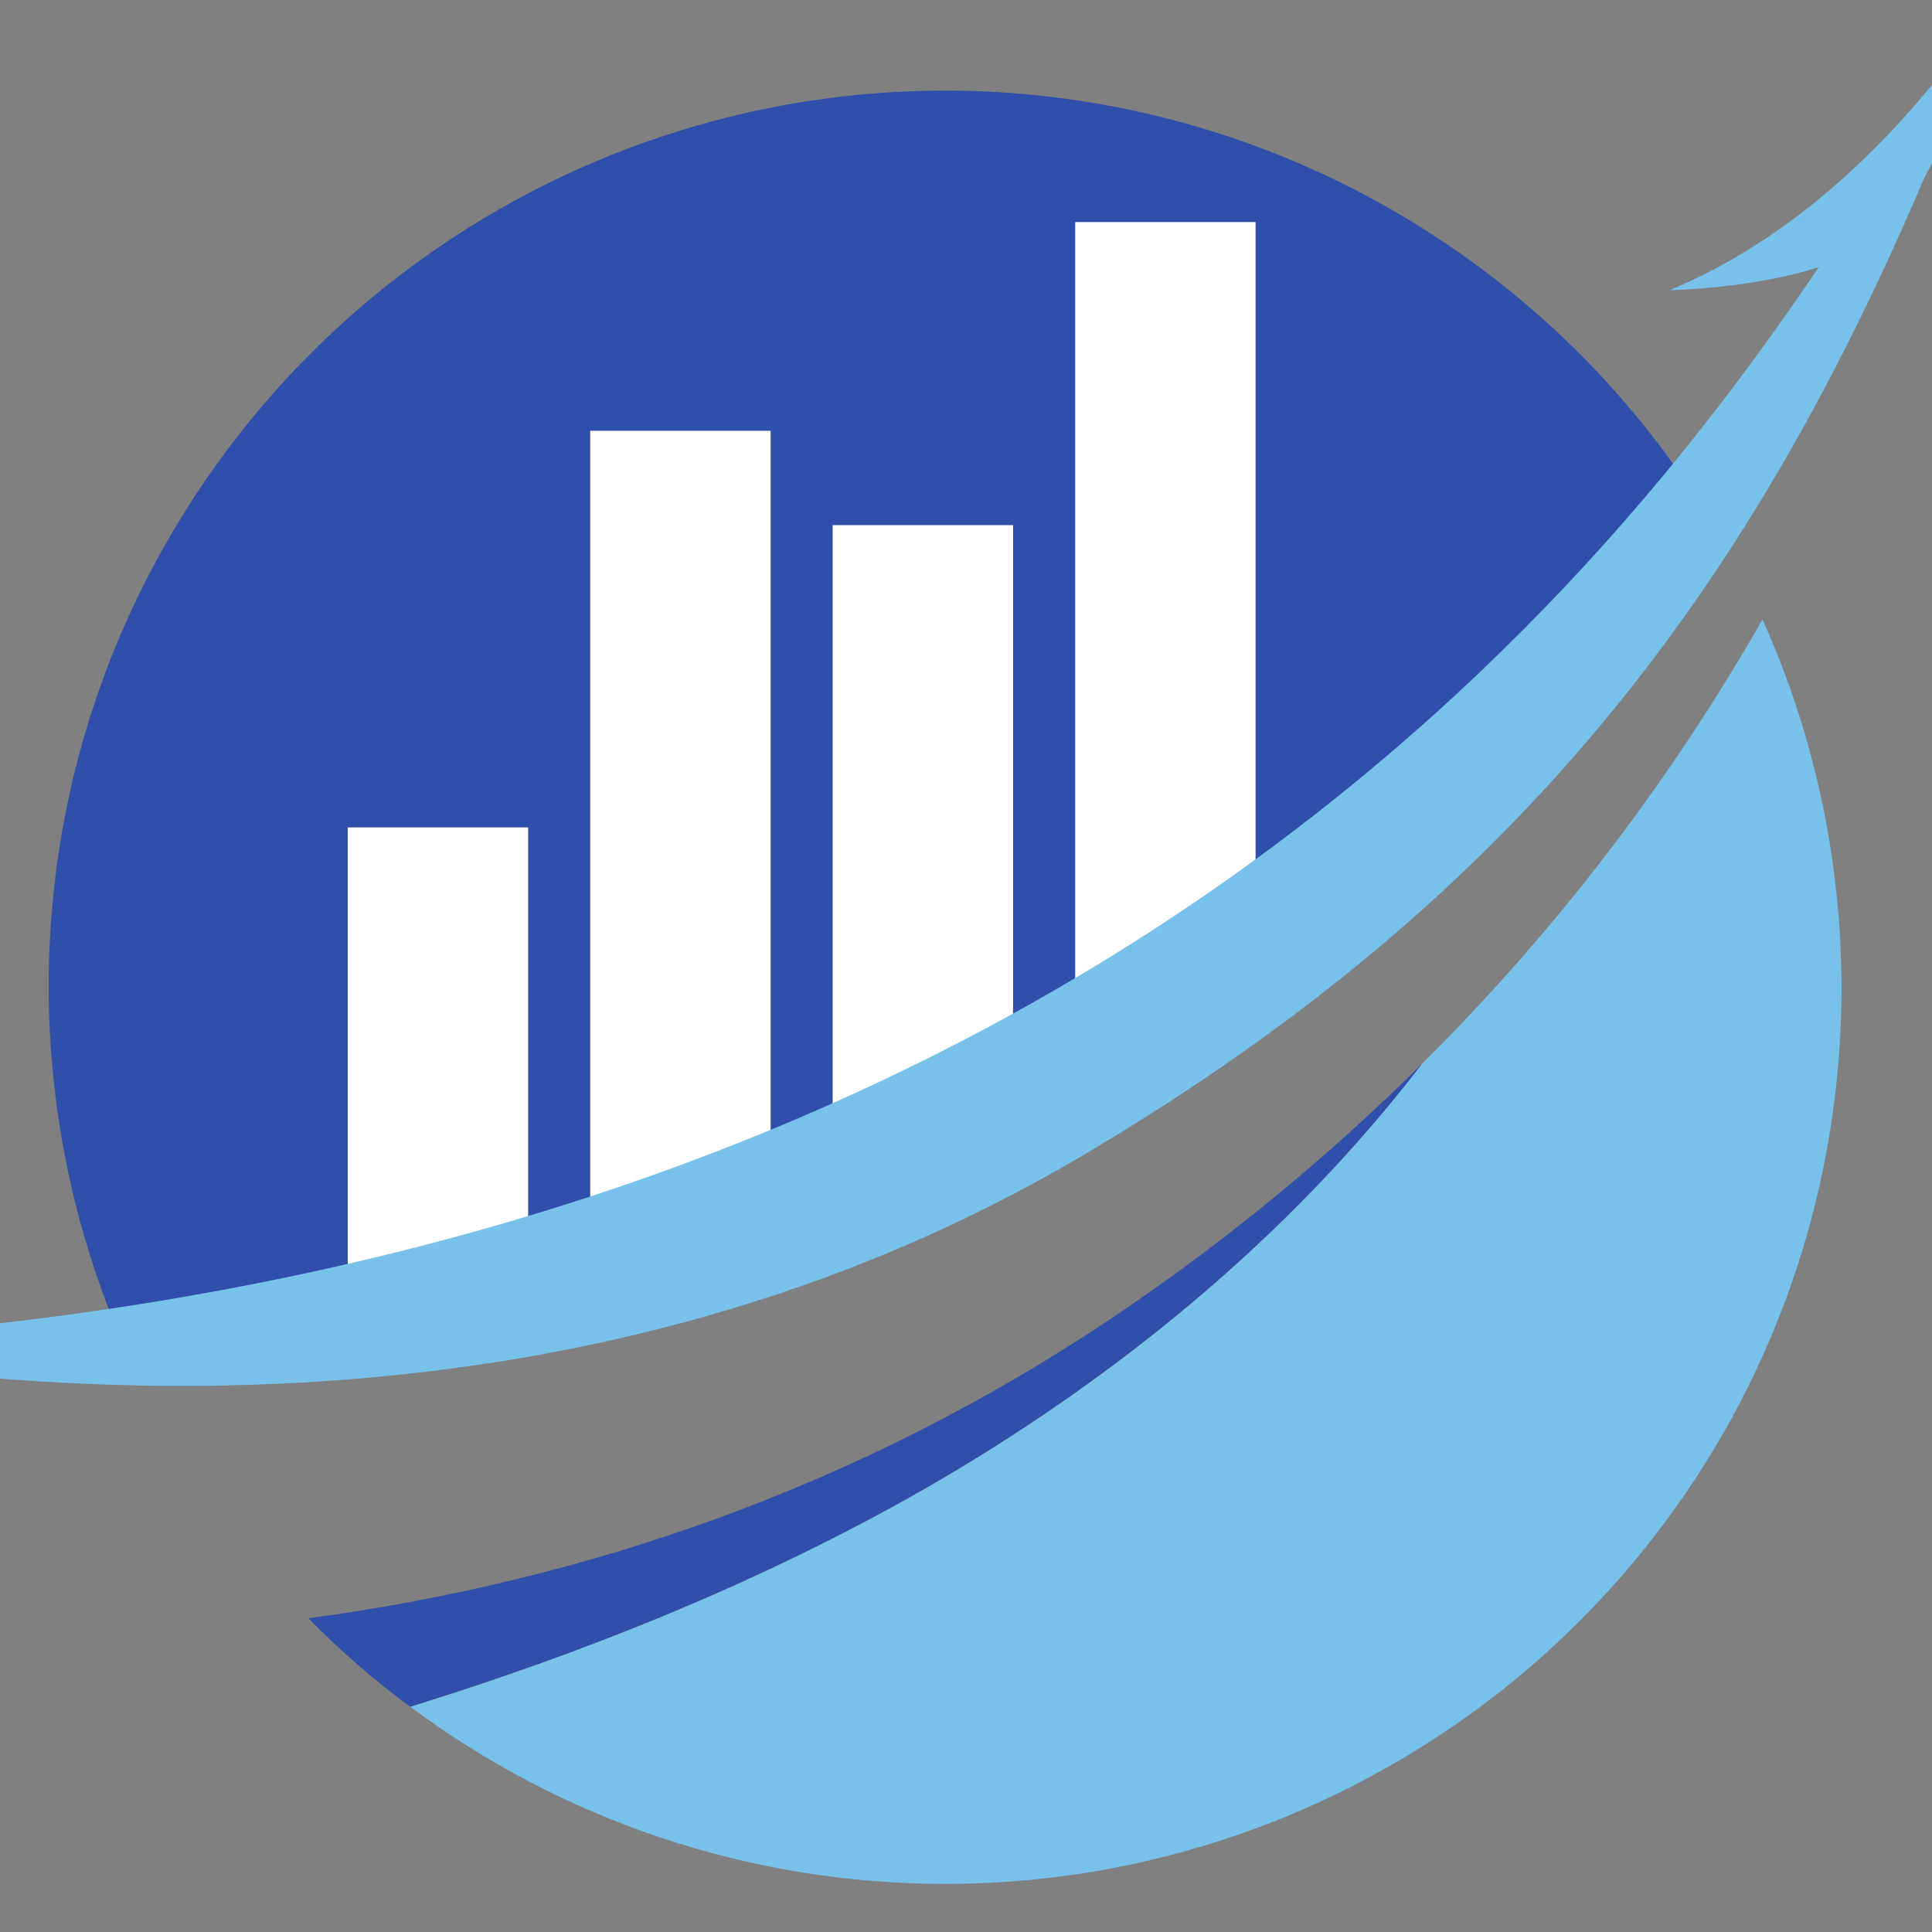
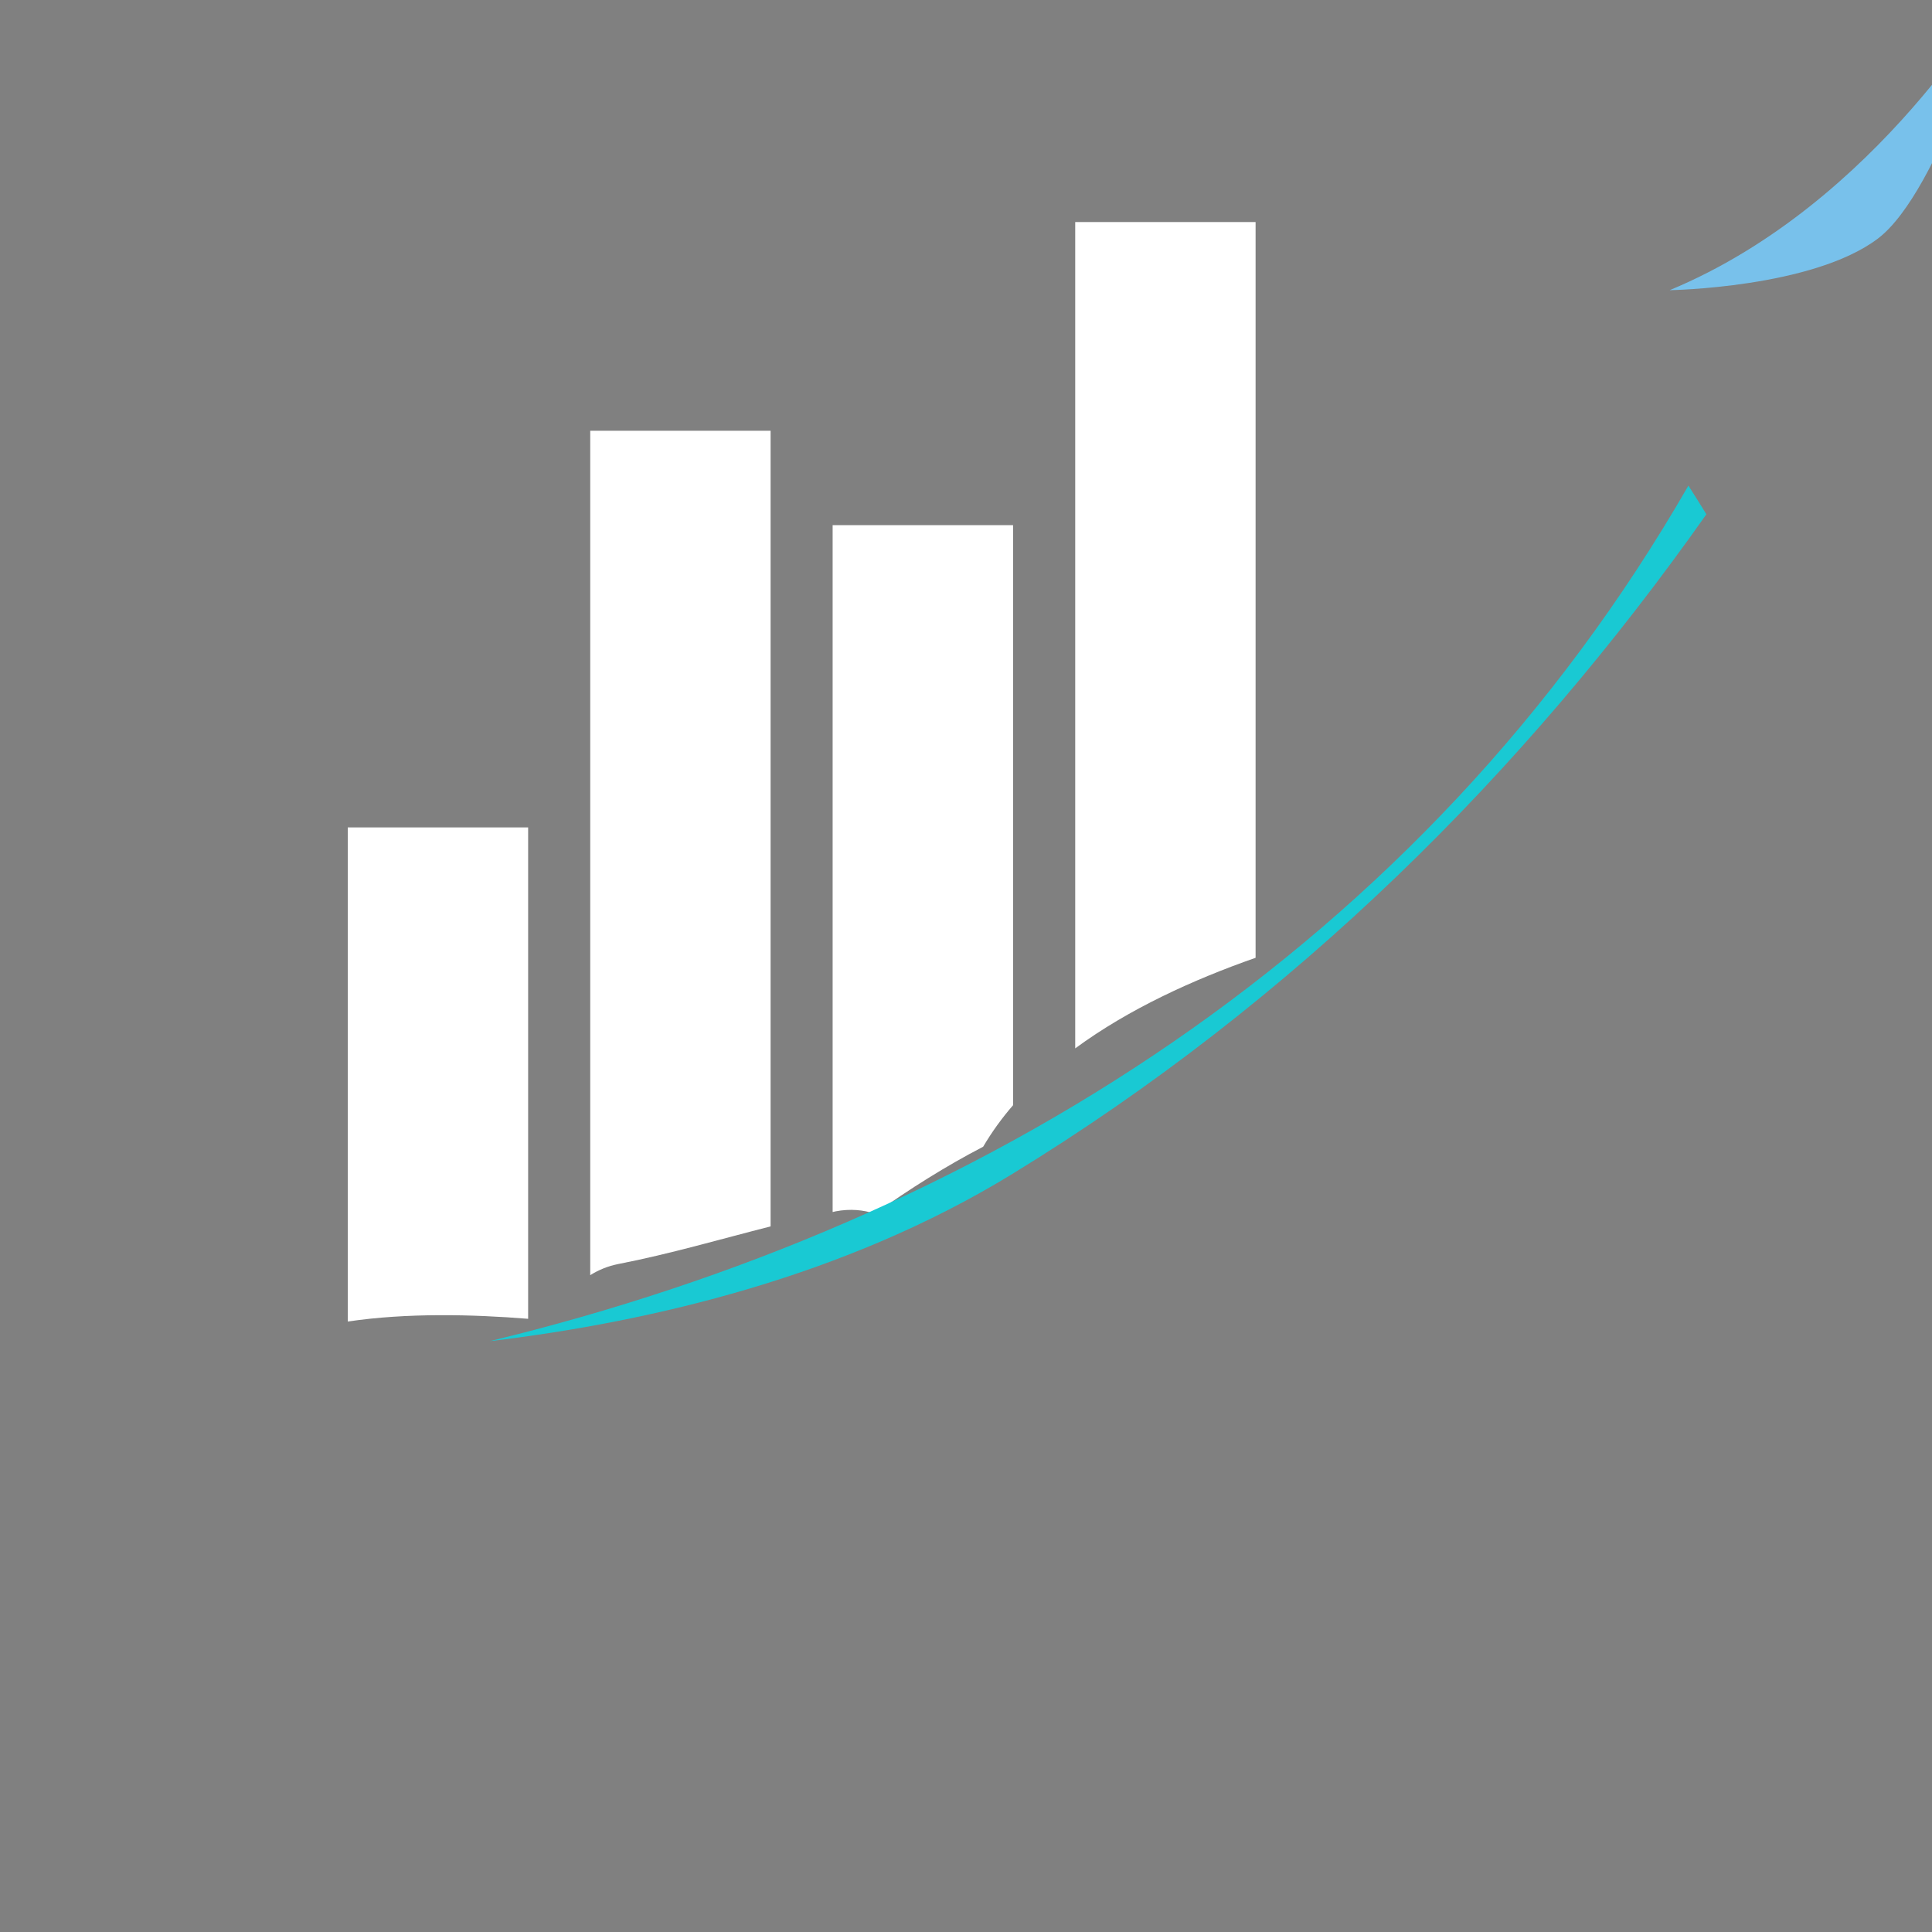
<svg xmlns="http://www.w3.org/2000/svg" version="1.1" id="Calque_1" x="0px" y="0px" width="36px" height="36px" viewBox="0 0 36 36" enable-background="new 0 0 36 36" xml:space="preserve">
  <rect x="0" y="0" width="36" height="36" fill="#808080" stroke="none" />
  <g>
-     <path fill="#2F4FAA" d="M17.609,1.688L17.609,1.688c-5.969,0-11.485,3.185-14.47,8.354c-2.627,4.55-2.93,10.023-0.933,14.797   c1.114-0.098,2.223,0.105,3.33-0.039c1.063-0.141,2.042-0.438,3.126-0.477c0.522-0.02,0.874,0.195,1.078,0.51   c8.868-2.287,16.876-7.371,21.717-15.787C28.365,4.468,23.187,1.688,17.609,1.688z" />
    <g>
      <path fill="#FFFFFF" d="M23.396,17.847V4.138h-3.361v15.397C21.032,18.802,22.229,18.256,23.396,17.847z" />
      <path fill="#FFFFFF" d="M18.877,20.594V9.785h-3.362v12.799c0.018-0.002,0.035-0.008,0.052-0.012    c0.278-0.053,0.521-0.027,0.734,0.043c0.649-0.461,1.318-0.883,2.019-1.248C18.481,21.094,18.667,20.836,18.877,20.594z" />
      <path fill="#FFFFFF" d="M11.522,23.553c0.958-0.186,1.893-0.461,2.837-0.701V8.027h-3.361v15.734    C11.146,23.668,11.317,23.594,11.522,23.553z" />
      <path fill="#FFFFFF" d="M9.841,24.574v-9.156H6.48v9.207C7.58,24.461,8.797,24.49,9.841,24.574z" />
    </g>
    <g>
      <g>
        <g>
-           <path fill="#78C1EB" d="M26.492,19.828c-2.486,3.238-5.739,5.895-9.296,7.934c-3.007,1.713-6.243,3.014-9.552,4.041      c2.832,2.109,6.316,3.301,9.965,3.301c2.989,0,5.858-0.797,8.351-2.236c2.503-1.439,4.63-3.531,6.124-6.115      c2.697-4.68,2.944-10.343,0.758-15.21C31.132,14.536,29.011,17.329,26.492,19.828z" />
          <path fill="#19C9D3" d="M31.796,9.583c-0.111-0.178-0.222-0.361-0.335-0.534c-4.954,8.609-13.223,13.733-22.337,15.942      c3.06-0.365,6.635-1.221,9.716-3.102C24.125,18.66,28.407,14.39,31.796,9.583z" />
-           <path fill="#2F4FAA" d="M26.492,19.828c-1.758,1.744-3.704,3.35-5.842,4.777c-4.652,3.104-9.729,4.855-14.906,5.549      c0.59,0.598,1.222,1.152,1.899,1.648c3.31-1.027,6.545-2.328,9.552-4.041C20.753,25.723,24.006,23.066,26.492,19.828z" />
        </g>
        <g>
-           <path fill="#78C1EB" d="M-4.965,25.039C0.73,26.07,10.949,26.996,20.2,21.516c9.251-5.479,13.531-12.157,17.028-21.677      c-0.841,1.691-2.083,3.267-3.059,4.725C30.266,10.404,20.154,24.016-4.965,25.039z" />
-         </g>
+           </g>
      </g>
      <path fill="#78C1EB" d="M37.229-0.161c0,0-2.223,3.952-6.117,5.568c0,0,2.662-0.041,3.879-0.961    C36.161,3.56,37.229-0.161,37.229-0.161z" />
    </g>
  </g>
</svg>